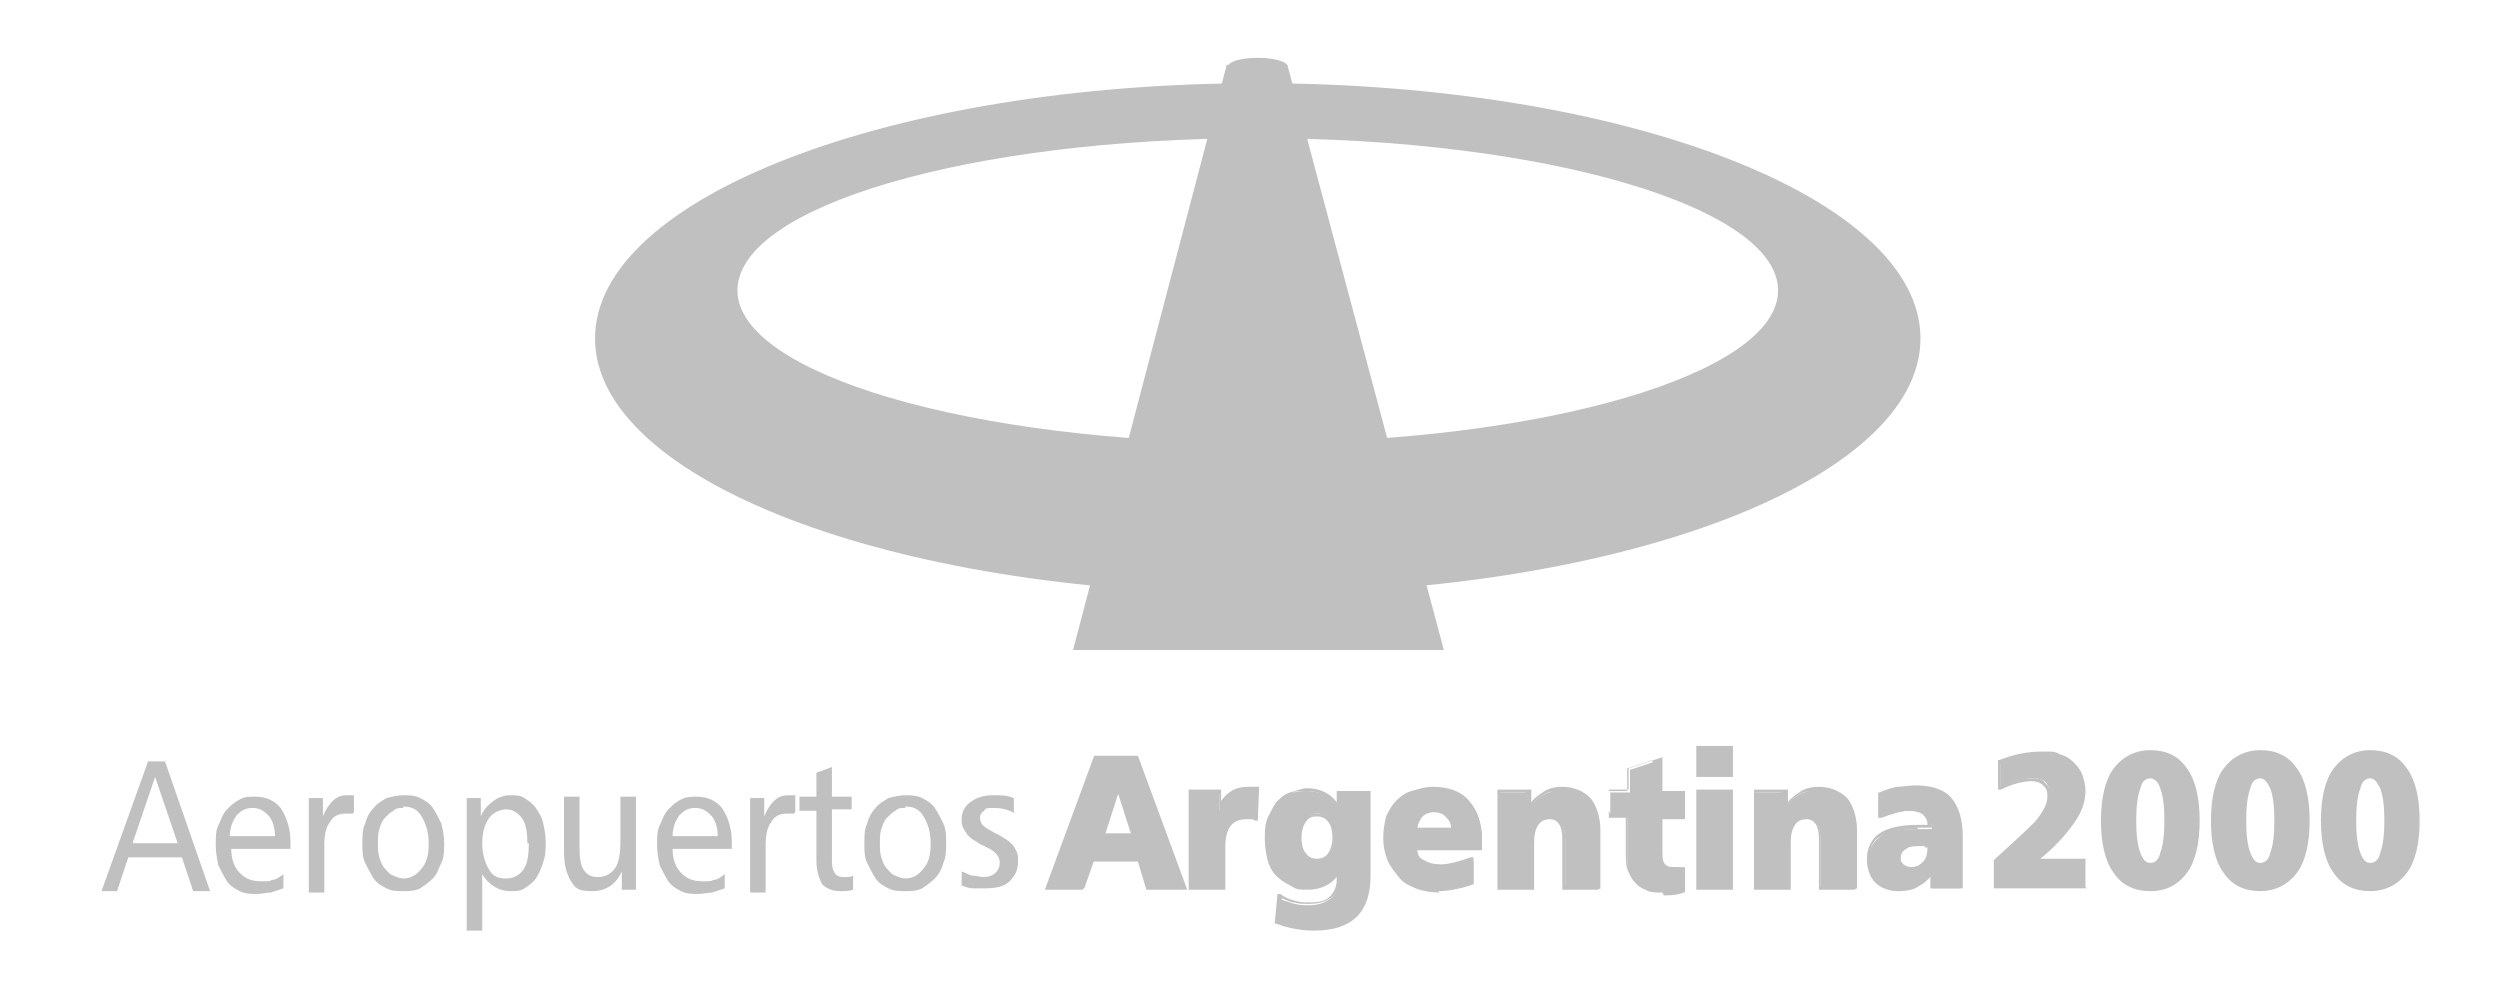
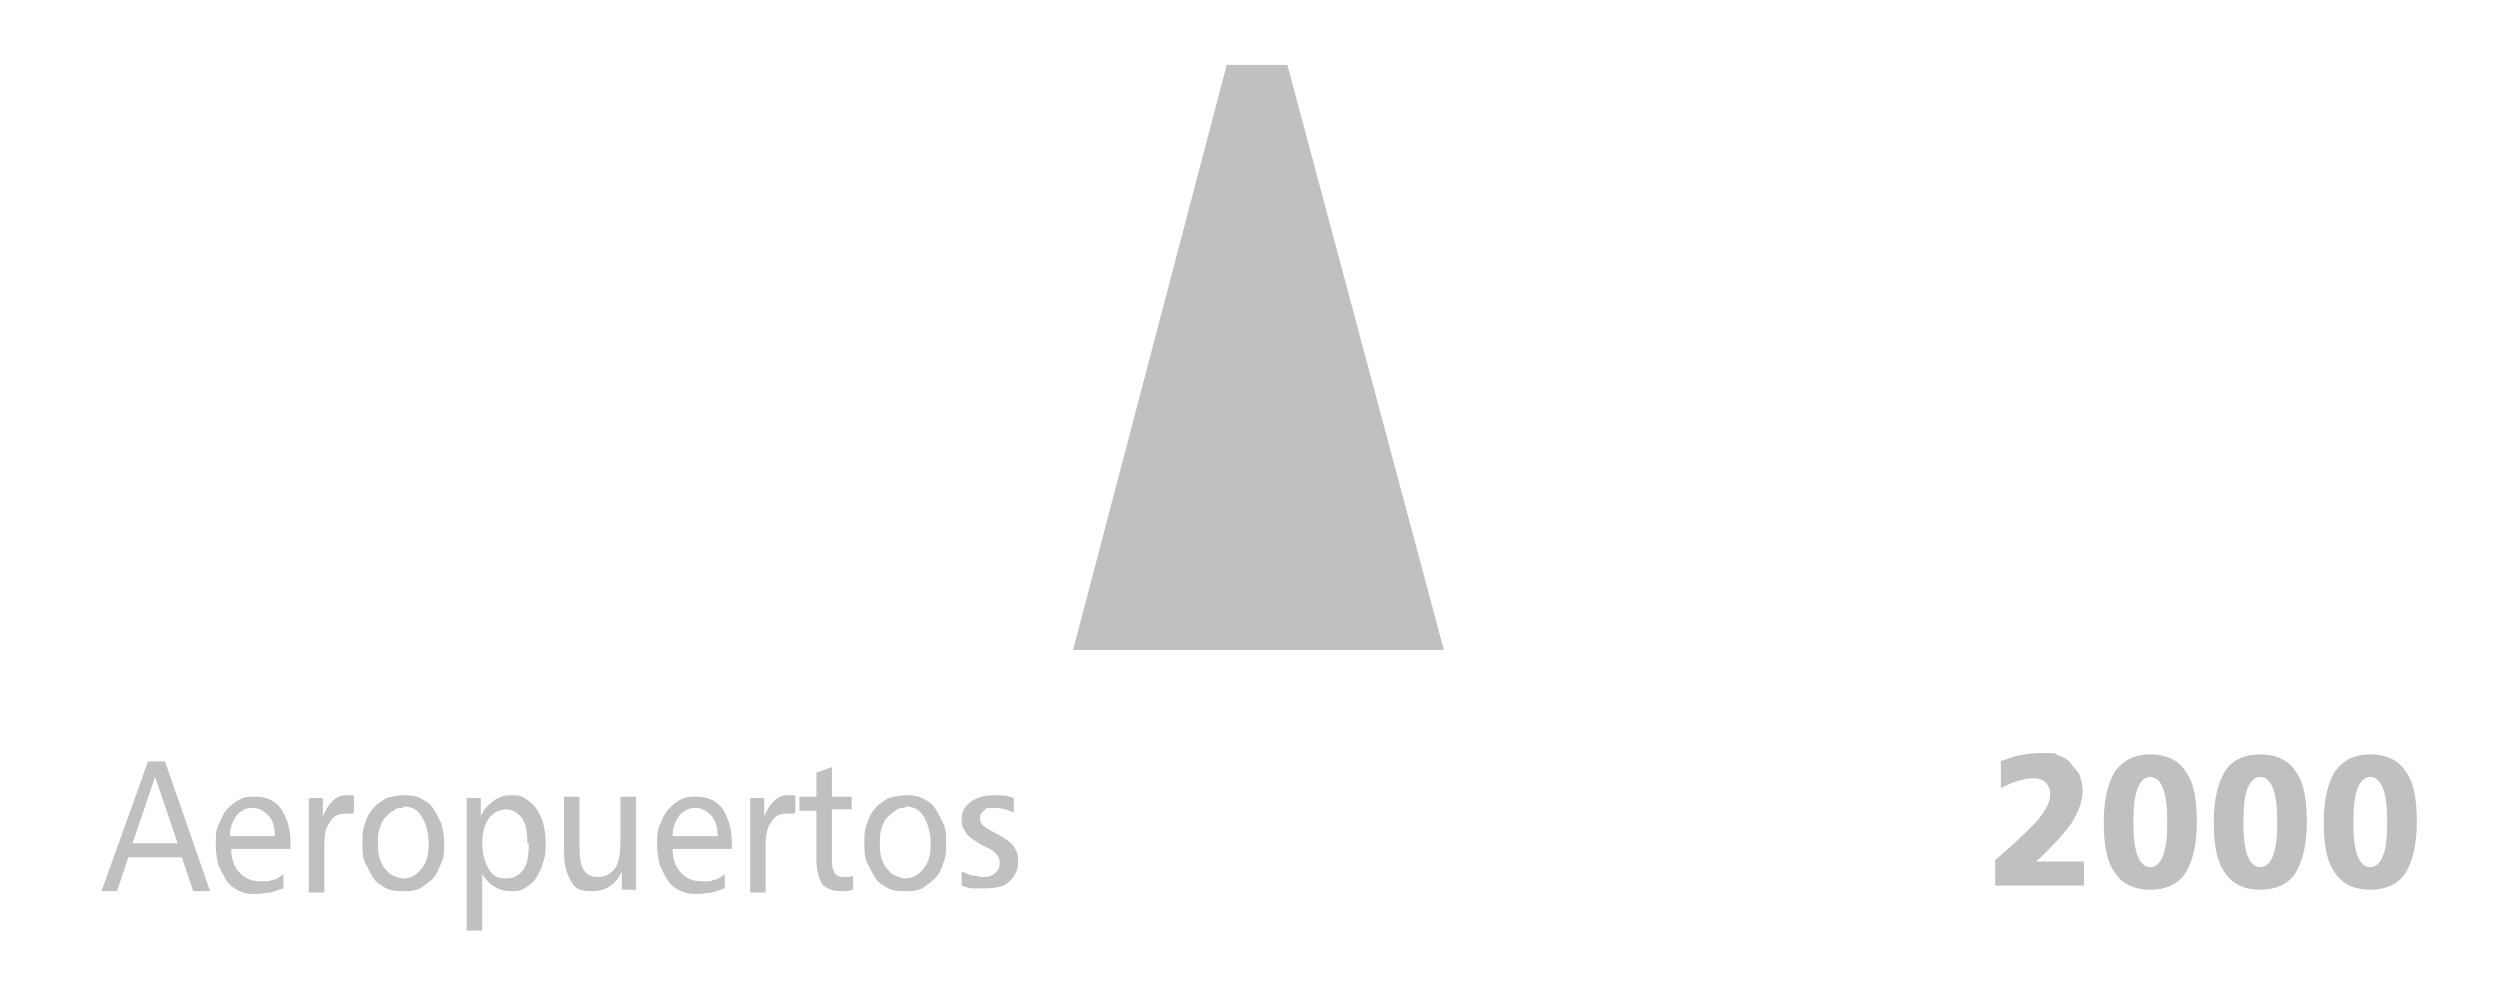
<svg xmlns="http://www.w3.org/2000/svg" id="Capa_1" version="1.1" viewBox="0 0 177.3 70">
  <defs>
    <style>
      .st0 {
        fill-rule: evenodd;
      }

      .st0, .st1 {
        fill: silver;
      }
    </style>
  </defs>
  <g id="Capa_x5F_1">
    <g id="_163724168">
      <g>
        <g id="_45570752">
-           <path class="st0" d="M89.2,5.9c25.9,0,47,8.1,47,18.1s-21,18.1-47,18.1-47-8.1-47-18.1S63.3,5.9,89.2,5.9h0ZM89.2,9.8c20.4,0,36.9,4.9,36.9,10.8s-16.6,10.8-36.9,10.8-36.9-4.9-36.9-10.8c0-6,16.6-10.8,36.9-10.8Z" />
-         </g>
+           </g>
        <g>
          <g id="_163577032">
            <polygon class="st0" points="76.1 46.1 87 4.6 91.3 4.6 102.4 46.1 76.1 46.1" />
          </g>
          <g id="_162788352">
-             <ellipse class="st1" cx="89.2" cy="4.7" rx="2.1" ry=".6" />
-           </g>
+             </g>
        </g>
      </g>
      <g id="_163550520">
        <path class="st1" d="M9.4,59.8h3.2l-1.6-4.7-1.6,4.7ZM11.7,54l3.2,9.2h-1.2l-.8-2.4h-3.8l-.8,2.4h-1.1l3.3-9.2h1.4ZM20.6,60.2h-4.2c0,.7.2,1.3.6,1.7.4.4.8.6,1.5.6s.6,0,.8-.1c.3,0,.5-.2.8-.4v1c-.3.1-.6.2-.9.3-.3,0-.6.1-1,.1s-.8,0-1.2-.2-.7-.4-.9-.7c-.2-.3-.4-.7-.6-1.1-.1-.4-.2-.9-.2-1.5s0-1,.2-1.4.3-.8.6-1.1.5-.5.9-.7c.3-.2.7-.2,1.1-.2.8,0,1.4.3,1.8.8.4.6.7,1.4.7,2.4v.6h0ZM19.5,59.3c0-.7-.2-1.2-.5-1.5-.3-.3-.6-.5-1.1-.5s-.8.2-1.1.5c-.3.4-.5.9-.5,1.5h3.2ZM25,57.7c-.2,0-.3,0-.5,0-.5,0-.9.2-1.1.6-.3.4-.4.9-.4,1.7v3.3h-1.1v-6.7h1v1.3c.2-.5.4-.8.7-1.1.3-.3.6-.4,1-.4s.3,0,.5,0v1.2h0ZM28.6,57.3c-.3,0-.5,0-.7.2-.2.1-.4.3-.6.5s-.3.5-.4.8c-.1.3-.1.7-.1,1s0,.7.1,1c.1.3.2.6.4.8s.3.4.6.5c.2.1.5.2.7.2.5,0,.9-.2,1.3-.7s.5-1,.5-1.8-.2-1.4-.5-1.9c-.3-.5-.7-.7-1.3-.7h0ZM28.6,56.4c.4,0,.8,0,1.2.2s.7.4.9.7c.2.3.4.7.6,1.1.1.4.2.9.2,1.4s0,1-.2,1.4-.3.8-.6,1.1c-.3.3-.6.5-.9.7-.4.2-.8.2-1.2.2s-.8,0-1.2-.2-.7-.4-.9-.7-.4-.7-.6-1.1-.2-.9-.2-1.4,0-1,.2-1.4c.1-.4.3-.8.6-1.1.2-.3.6-.5.9-.7.4-.1.8-.2,1.2-.2ZM34.2,66h-1.1v-9.4h1v1.3c.2-.5.5-.8.9-1.1s.8-.4,1.2-.4.7,0,1,.2.6.4.8.7c.2.3.4.6.5,1,.1.4.2.9.2,1.4s0,1-.2,1.5c-.1.4-.3.8-.5,1.1-.2.3-.5.5-.8.7s-.6.2-1,.2c-.8,0-1.5-.4-2-1.2v3.9h0ZM37.4,59.8c0-.8-.1-1.4-.4-1.8-.3-.4-.7-.6-1.1-.6s-.9.2-1.2.6c-.3.4-.5,1-.5,1.8s.2,1.4.5,1.9.7.6,1.2.6.9-.2,1.2-.6c.3-.4.4-1,.4-1.9ZM41.1,56.5v3.7c0,.7.1,1.2.3,1.5s.5.5,1,.5.9-.2,1.2-.6c.3-.4.4-1.1.4-2v-3.1h1.1v6.6h-1v-1.3c-.4.9-1.1,1.4-2.1,1.4s-1.2-.2-1.5-.7c-.3-.5-.5-1.1-.5-2.1v-3.9h1.1ZM51.9,60.2h-4.2c0,.7.2,1.3.6,1.7.4.4.8.6,1.5.6s.6,0,.8-.1c.3,0,.5-.2.8-.4v1c-.3.1-.6.2-.9.3-.3,0-.6.1-1,.1s-.8,0-1.2-.2-.7-.4-.9-.7c-.2-.3-.4-.7-.6-1.1-.1-.4-.2-.9-.2-1.5s0-1,.2-1.4.3-.8.6-1.1.5-.5.9-.7.7-.2,1.1-.2c.8,0,1.4.3,1.8.8.4.6.7,1.4.7,2.4v.6h0ZM50.9,59.3c0-.7-.2-1.2-.5-1.5-.3-.3-.6-.5-1.1-.5s-.8.2-1.1.5c-.3.4-.5.9-.5,1.5h3.2ZM56.3,57.7c-.2,0-.3,0-.5,0-.5,0-.9.2-1.1.6-.3.4-.4.9-.4,1.7v3.3h-1.1v-6.7h1v1.3c.2-.5.4-.8.7-1.1.3-.3.6-.4,1-.4s.3,0,.5,0v1.2h0ZM59,56.5h1.4v.9h-1.4v3.4c0,.5,0,.8.2,1.1.1.2.3.3.7.3s.4,0,.6-.1v1c-.3.1-.6.1-.9.1-.6,0-1-.2-1.3-.5-.2-.4-.4-.9-.4-1.7v-3.5h-1.2v-1h1.2v-1.7l1.1-.4v2.1h0ZM64.2,57.3c-.3,0-.5,0-.7.2-.2.1-.4.3-.6.5-.2.2-.3.5-.4.8-.1.3-.1.7-.1,1s0,.7.1,1,.2.6.4.8.3.4.6.5c.2.1.5.2.7.2.5,0,.9-.2,1.3-.7s.5-1,.5-1.8-.2-1.4-.5-1.9c-.3-.5-.7-.7-1.3-.7h0ZM64.2,56.4c.4,0,.8,0,1.2.2s.7.4.9.7c.2.3.4.7.6,1.1s.2.9.2,1.4,0,1-.2,1.4c-.1.4-.3.8-.6,1.1s-.6.5-.9.7c-.4.2-.8.2-1.2.2s-.8,0-1.2-.2-.7-.4-.9-.7-.4-.7-.6-1.1-.2-.9-.2-1.4,0-1,.2-1.4c.1-.4.3-.8.6-1.1.2-.3.6-.5.9-.7.4-.1.8-.2,1.2-.2ZM72,57.7c-.5-.3-1-.4-1.5-.4s-.6,0-.7.2c-.2.1-.3.3-.3.5s.1.5.3.6c.2.2.5.3.8.5.3.1.5.3.7.4s.4.3.5.4.2.3.3.5.1.4.1.7c0,.6-.2,1-.6,1.4-.4.4-1,.5-1.8.5s-.5,0-.8,0c-.3,0-.5-.1-.8-.2v-1c.3.1.6.3.8.3.3,0,.5.1.7.1.4,0,.7-.1.9-.3s.3-.4.3-.7-.1-.5-.3-.7c-.2-.2-.4-.3-.8-.5-.3-.1-.5-.3-.7-.4-.2-.1-.4-.3-.5-.4-.1-.2-.2-.3-.3-.5s-.1-.4-.1-.6c0-.5.2-.9.6-1.2.4-.3.9-.5,1.6-.5s1,0,1.5.2v1h0Z" />
      </g>
      <g id="_45612696">
-         <path class="st1" d="M78,59.2h2.3l-1.1-3.4-1.1,3.4ZM80.7,53.8l3.4,9.2h-2.5l-.6-2h-3.4l-.7,2h-2.3l3.4-9.2h2.8ZM89.1,58.1c-.1,0-.2,0-.3-.1s-.2,0-.4,0c-1.1,0-1.6.7-1.6,2.1v2.9h-2.3v-6.8h2v1.3c.4-1,1.1-1.5,2-1.5s.2,0,.3,0c.1,0,.2,0,.4,0v2h0ZM93.4,57.7c-.4,0-.7.2-1,.5-.2.3-.4.7-.4,1.2s.1.9.4,1.2.6.5,1,.5.7-.1,1-.5c.2-.3.4-.7.4-1.2s-.1-.9-.4-1.2c-.3-.3-.6-.5-1-.5ZM95,56.1h2.1v5.9c0,2.5-1.3,3.8-3.9,3.8s-1.9-.1-2.6-.4v-1.7c.5.2.9.3,1.2.4.4.1.7.1,1.1.1.6,0,1.1-.2,1.5-.5s.5-.7.5-1.3v-.6c-.6.7-1.3,1.1-2.2,1.1s-.8,0-1.2-.2c-.3-.2-.7-.4-.9-.7-.3-.3-.5-.6-.6-1.1-.1-.4-.2-.9-.2-1.4s0-1,.2-1.4c.1-.4.4-.8.6-1.1.3-.3.6-.5.9-.7.4-.2.8-.2,1.2-.2.9,0,1.7.4,2.3,1.3v-1.1h0ZM105.1,60.2h-4.6c0,.4.2.8.5,1s.8.4,1.3.4,1.4-.2,2.2-.6v1.7c-.7.3-1.5.4-2.4.4s-1.1-.1-1.6-.3-.9-.4-1.2-.7c-.3-.3-.6-.7-.7-1.1-.2-.5-.3-1-.3-1.6s0-1,.2-1.4.4-.8.7-1.1c.3-.3.7-.5,1.1-.7.4-.2.9-.2,1.4-.2,1.1,0,1.9.3,2.5.9.6.6.9,1.6.9,2.7v.6h.1ZM103.1,58.9c0-.5-.2-.8-.4-1.1-.2-.2-.5-.4-.9-.4s-.6.1-.9.4c-.2.2-.4.6-.4,1.1h2.7ZM113.2,63h-2.2v-3.5c0-1-.4-1.6-1.1-1.6s-.7.2-.9.5-.4.8-.4,1.3v3.3h-2.3v-6.8h2.1v1.2c.3-.4.6-.8,1-1,.4-.2.9-.4,1.4-.4.8,0,1.4.3,1.8.8.4.5.6,1.2.6,2.2v3.9h0ZM117.6,56.1h1.6v1.7h-1.6v2.3c0,.5,0,.8.2,1.1.2.2.4.3.8.3s.1,0,.2,0c.1,0,.2,0,.3,0v1.5c-.4.1-.9.2-1.3.2s-.8,0-1.1-.2-.6-.3-.8-.5c-.2-.2-.3-.5-.4-.9-.1-.4-.1-.8-.1-1.3v-2.4h-1.2v-1.7h1.4v-1.6l2.1-.7v2.3h0ZM122.7,56.1v6.8h-2.3v-6.8h2.3ZM122.7,53v1.9h-2.3v-1.9h2.3ZM131.3,63h-2.2v-3.5c0-1-.4-1.6-1.1-1.6s-.7.2-.9.5-.4.8-.4,1.3v3.3h-2.3v-6.8h2.1v1.2c.3-.4.6-.8,1-1s.9-.4,1.4-.4c.8,0,1.4.3,1.8.8.4.5.6,1.2.6,2.2v3.9h0ZM136.5,59.8c-.6,0-1.1,0-1.4.2-.3.1-.4.4-.4.7s0,.4.2.6c.2.1.4.2.6.2.4,0,.7-.1,1-.4s.4-.6.4-1.1v-.2h-.4ZM139,63h-2v-1c-.3.4-.7.7-1,.9s-.8.3-1.3.3-1.2-.2-1.6-.6-.6-.9-.6-1.6.3-1.3.9-1.7,1.4-.5,2.7-.5h.9c0-.5-.1-.8-.4-1-.3-.2-.7-.3-1.2-.3s-1.2.2-2,.5v-1.5c.3-.2.7-.3,1.2-.4.4,0,.9-.1,1.4-.1,1.1,0,1.9.3,2.4.8.5.5.7,1.4.7,2.6v3.5h0Z" />
-         <path class="st1" d="M93.2,66c-1,0-1.9-.2-2.7-.5h-.1s.2-2.1.2-2.1h.2c.4.3.7.4,1.1.5.3.1.7.1,1,.1.6,0,1.1-.1,1.4-.4s.5-.7.5-1.2v-.2c-.5.6-1.2.9-2.1.9s-.8-.1-1.2-.3c-.4-.2-.7-.4-1-.7-.3-.3-.5-.7-.6-1.1-.1-.4-.2-.9-.2-1.5s0-1,.2-1.5c.2-.4.4-.8.6-1.1.3-.3.6-.6,1-.7s.8-.3,1.2-.3c.8,0,1.6.3,2.1,1v-.8h2.4v6c0,2.6-1.3,3.9-4,3.9ZM90.7,65.2c.7.3,1.6.4,2.5.4,2.5,0,3.7-1.2,3.7-3.6v-5.7h-1.8v1.4l-.3-.4c-.6-.8-1.2-1.2-2.1-1.2s-.8,0-1.1.2c-.3.2-.6.4-.9.7-.2.3-.4.6-.6,1-.1.4-.2.9-.2,1.4s0,1,.2,1.4c.1.4.3.7.6,1s.5.5.9.6c.3.2.7.2,1.1.2.9,0,1.6-.3,2.1-1.1l.3-.4v1.1c0,.6-.2,1.1-.6,1.4s-.9.5-1.6.5-.7,0-1.1-.1c-.3,0-.6-.2-.9-.3v1.4ZM117.9,63.3c-.5,0-.9,0-1.2-.2-.3-.1-.6-.3-.8-.6-.2-.2-.4-.6-.5-.9s-.1-.8-.1-1.3v-2.3h-1.2v-2h1.4v-1.5l2.4-.8v2.4h1.6v2h-1.6v2.2c0,.5,0,.8.2,1s.4.2.7.2.1,0,.2,0c.1,0,.2,0,.3,0h.2c0,0,0,1.8,0,1.8h-.1c-.5.2-1,.2-1.4.2ZM114.2,57.7h1.2v2.6c0,.5,0,.9.1,1.2s.2.6.4.8c.2.2.4.4.7.5.6.2,1.4.2,2.3,0v-1.2c-.1,0-.1,0-.2,0-.1,0-.2,0-.3,0-.4,0-.7-.1-.9-.4-.2-.2-.3-.6-.3-1.1v-2.5h1.6v-1.4h-1.6v-2.3l-1.8.6v1.6h-1.3v1.4ZM102.1,63.3c-.6,0-1.2-.1-1.7-.3-.5-.2-.9-.4-1.2-.8s-.6-.7-.8-1.2c-.2-.5-.3-1-.3-1.6s.1-1,.2-1.5c.2-.4.4-.8.7-1.1s.7-.6,1.1-.7.9-.3,1.5-.3c1.1,0,2,.3,2.6,1,.6.7.9,1.6.9,2.8v.7h-4.6c0,.3.2.6.5.7.3.2.7.3,1.2.3s1.3-.2,2.1-.5h.2c0-.1,0,1.9,0,1.9h-.1c-.7.3-1.6.5-2.4.5ZM101.7,56.1c-.5,0-1,0-1.4.2s-.7.4-1,.7-.5.6-.6,1c-.2.4-.2.9-.2,1.4s0,1,.2,1.5c.2.4.4.8.7,1.1.3.3.7.5,1.1.7s1,.2,1.6.2,1.6-.1,2.2-.4v-1.3c-.7.3-1.4.5-2,.5s-1.1-.1-1.4-.4-.5-.6-.6-1.1v-.2h4.6v-.4c0-1.1-.3-2-.8-2.6-.5-.6-1.3-.9-2.3-.9ZM134.7,63.2c-.7,0-1.3-.2-1.7-.6s-.6-1-.6-1.7.3-1.4.9-1.8c.6-.4,1.5-.6,2.7-.6h.7c0-.3-.1-.5-.3-.7-.2-.2-.6-.3-1.1-.3s-1.1.2-1.9.5h-.2c0,.1,0-1.8,0-1.8h.1c.4-.2.8-.3,1.2-.4.4,0,.9-.1,1.4-.1,1.1,0,2,.3,2.5.9.5.6.8,1.5.8,2.7v3.7h-2.3v-.8c-.3.3-.5.5-.8.6-.4.2-.9.3-1.4.3ZM136,58.8c-1.1,0-2,.2-2.6.5s-.8.8-.8,1.6.2,1.1.5,1.4.9.5,1.5.5.9,0,1.3-.2c.3-.2.7-.4.9-.8l.3-.4v1.4h1.7v-3.4c0-1.1-.2-2-.7-2.5s-1.2-.8-2.3-.8-.9,0-1.3.1c-.4,0-.7.2-1.1.3v1.2c.7-.3,1.3-.5,1.8-.5s1,.1,1.3.3.5.5.5,1v.2h-1ZM131.5,63.1h-2.5v-3.6c0-1.4-.7-1.4-.9-1.4-.3,0-.6.1-.8.4-.2.3-.3.7-.3,1.2v3.4h-2.6v-7.1h2.4v.9c.2-.3.5-.5.8-.7.4-.3.9-.4,1.4-.4.8,0,1.5.3,2,.8.4.5.7,1.3.7,2.3v4.1h0ZM129.2,62.8h1.9v-3.8c0-.9-.2-1.7-.6-2.2-.4-.5-.9-.7-1.7-.7s-.9.1-1.3.3-.7.6-.9,1l-.3.5v-1.7h-1.8v6.5h2v-3.1c0-.6.1-1.1.4-1.4.3-.3.6-.5,1-.5s1.2.3,1.2,1.8v3.4h0ZM122.9,63.1h-2.6v-7.1h2.6v7.1ZM120.6,62.8h2v-6.5h-2v6.5ZM113.3,63.1h-2.5v-3.6c0-1.4-.7-1.4-.9-1.4-.3,0-.6.1-.8.4-.2.3-.3.7-.3,1.2v3.4h-2.6v-7.1h2.4v.9c.2-.3.5-.5.8-.7.4-.3.9-.4,1.4-.4.8,0,1.5.3,2,.8.4.5.7,1.3.7,2.3v4.1h0ZM111.1,62.8h1.9v-3.8c0-.9-.2-1.7-.6-2.2-.4-.5-.9-.7-1.7-.7s-.9.1-1.3.3-.7.6-.9,1l-.3.5v-1.7h-1.8v6.5h2v-3.1c0-.6.1-1.1.4-1.4.3-.3.6-.5,1-.5s1.2.3,1.2,1.8v3.4h0ZM86.9,63.1h-2.6v-7.1h2.3v.8c.5-.7,1.1-1,1.9-1s.2,0,.3,0c.1,0,.2,0,.4,0h.1s-.1,2.4-.1,2.4h-.2c-.1-.1-.2-.1-.3-.1s-.2,0-.3,0c-1,0-1.5.6-1.5,2v3h0ZM84.7,62.8h2v-2.7c0-1.5.6-2.3,1.8-2.3s.3,0,.4,0c0,0,.1,0,.2,0v-1.7s0,0-.1,0c-.1,0-.2,0-.3,0-.8,0-1.4.4-1.9,1.4h-.3v-1.2h-1.7v6.5h0ZM84.2,63.1h-2.9l-.6-2h-3.2l-.7,2h-2.7l3.5-9.5h3.1l3.5,9.5ZM81.6,62.8h2.2l-3.2-8.9h-2.6l-3.2,8.9h2l.7-2h3.6l.6,2ZM135.5,61.7c-.3,0-.5-.1-.7-.3-.2-.2-.3-.4-.3-.7,0-.4.2-.7.5-.9s.8-.2,1.5-.2h.5v.3c0,.5-.1.9-.4,1.2-.3.3-.7.5-1.1.5ZM136.5,60c-.6,0-1.1,0-1.3.2-.2.1-.4.3-.4.6s0,.3.2.5c.1.1.3.2.5.2.4,0,.6-.1.9-.4.2-.2.3-.6.3-1h0s-.2,0-.2,0h0ZM93.4,61.3c-.4,0-.8-.2-1.1-.5-.3-.3-.4-.8-.4-1.3s.1-1,.4-1.3c.3-.3.6-.5,1.1-.5s.8.2,1.1.5c.3.3.4.8.4,1.3s-.1,1-.4,1.3c-.3.3-.6.5-1.1.5ZM93.4,57.9c-.4,0-.6.1-.8.4-.2.3-.3.7-.3,1.1s.1.9.3,1.1c.2.3.5.4.8.4s.6-.1.8-.4c.2-.3.3-.7.3-1.1s-.1-.9-.3-1.1c-.2-.3-.5-.4-.8-.4ZM80.5,59.4h-2.7l1.3-4.1,1.3,4.1ZM78.3,59.1h1.9l-.9-2.8-.9,2.8ZM103.2,59h-3v-.2c.1-.5.2-.9.5-1.2s.6-.4,1-.4.7.1,1,.4c.3.3.4.7.5,1.2v.2ZM100.6,58.7h2.3c0-.4-.2-.6-.4-.8-.2-.2-.5-.3-.8-.3s-.6.1-.8.3c-.2.2-.3.5-.4.8ZM122.9,55.1h-2.6v-2.2h2.6v2.2ZM120.6,54.8h2v-1.6h-2v1.6Z" />
-       </g>
+         </g>
      <g id="_163561312">
        <path class="st1" d="M147.8,61.1v1.7h-6.3v-1.8c1.3-1.1,2.2-2,2.9-2.7.6-.7,1-1.4,1-1.9s-.1-.6-.3-.9c-.2-.2-.5-.3-.9-.3-.6,0-1.4.2-2.3.7v-1.9c.9-.4,1.9-.6,2.9-.6s.9,0,1.2.2c.4.1.7.3.9.6s.5.5.6.8c.1.3.2.7.2,1.1,0,.7-.3,1.5-.8,2.3-.6.8-1.4,1.7-2.5,2.7h3.5ZM152.5,55.1c-.4,0-.7.3-.9.8-.2.5-.3,1.3-.3,2.4s.1,1.9.3,2.4.5.8.9.8.7-.3.9-.8c.2-.5.3-1.3.3-2.4s-.1-1.9-.3-2.4c-.2-.5-.5-.8-.9-.8ZM152.5,53.5c1.1,0,2,.4,2.5,1.2.6.8.8,2,.8,3.6s-.3,2.8-.8,3.6-1.4,1.2-2.5,1.2-2-.4-2.5-1.2c-.6-.8-.8-2-.8-3.6s.3-2.8.8-3.6c.6-.8,1.4-1.2,2.5-1.2h0ZM160.3,55.1c-.4,0-.7.3-.9.8-.2.5-.3,1.3-.3,2.4s.1,1.9.3,2.4.5.8.9.8.7-.3.9-.8c.2-.5.3-1.3.3-2.4s-.1-1.9-.3-2.4c-.2-.5-.5-.8-.9-.8ZM160.3,53.5c1.1,0,2,.4,2.5,1.2.6.8.8,2,.8,3.6s-.3,2.8-.8,3.6-1.4,1.2-2.5,1.2-2-.4-2.5-1.2c-.6-.8-.8-2-.8-3.6s.3-2.8.8-3.6c.5-.8,1.4-1.2,2.5-1.2h0ZM168.1,55.1c-.4,0-.7.3-.9.8-.2.5-.3,1.3-.3,2.4s.1,1.9.3,2.4.5.8.9.8.7-.3.9-.8c.2-.5.3-1.3.3-2.4s-.1-1.9-.3-2.4c-.2-.5-.5-.8-.9-.8ZM168.1,53.5c1.1,0,2,.4,2.5,1.2.6.8.8,2,.8,3.6s-.3,2.8-.8,3.6-1.4,1.2-2.5,1.2-2-.4-2.5-1.2c-.6-.8-.8-2-.8-3.6s.3-2.8.8-3.6c.6-.8,1.4-1.2,2.5-1.2h0Z" />
-         <path class="st1" d="M168.1,63.2c-1.1,0-2-.4-2.6-1.3-.6-.8-.9-2.1-.9-3.7s.3-2.9.9-3.7c.6-.8,1.5-1.3,2.6-1.3s2,.4,2.6,1.3c.6.8.9,2.1.9,3.7s-.3,2.9-.9,3.7c-.6.8-1.5,1.3-2.6,1.3ZM168.1,53.6c-1.1,0-1.9.4-2.4,1.1-.5.8-.8,2-.8,3.5s.3,2.7.8,3.5c.5.8,1.3,1.1,2.4,1.1s1.9-.4,2.4-1.1c.5-.8.8-2,.8-3.5s-.3-2.7-.8-3.5c-.5-.8-1.3-1.1-2.4-1.1ZM160.3,63.2c-1.1,0-2-.4-2.6-1.3-.6-.8-.9-2.1-.9-3.7s.3-2.9.9-3.7c.6-.8,1.5-1.3,2.6-1.3s2,.4,2.6,1.3c.6.8.9,2.1.9,3.7s-.3,2.9-.9,3.7c-.6.8-1.5,1.3-2.6,1.3ZM160.3,53.6c-1.1,0-1.9.4-2.4,1.1-.5.8-.8,2-.8,3.5s.3,2.7.8,3.5c.5.8,1.3,1.1,2.4,1.1s1.9-.4,2.4-1.1c.5-.8.8-2,.8-3.5s-.3-2.7-.8-3.5c-.6-.8-1.3-1.1-2.4-1.1ZM152.5,63.2c-1.1,0-2-.4-2.6-1.3-.6-.8-.9-2.1-.9-3.7s.3-2.9.9-3.7c.6-.8,1.5-1.3,2.6-1.3s2,.4,2.6,1.3c.6.8.9,2.1.9,3.7s-.3,2.9-.9,3.7c-.6.8-1.4,1.3-2.6,1.3ZM152.5,53.6c-1.1,0-1.9.4-2.4,1.1-.5.8-.8,2-.8,3.5s.3,2.7.8,3.5c.5.8,1.3,1.1,2.4,1.1s1.9-.4,2.4-1.1c.5-.8.8-2,.8-3.5s-.3-2.7-.8-3.5c-.5-.8-1.3-1.1-2.4-1.1ZM148,63h-6.6v-2h0c1.2-1.1,2.2-2,2.9-2.7.6-.7.9-1.3.9-1.8s-.1-.6-.3-.8-.5-.3-.8-.3c-.6,0-1.4.2-2.2.6h-.2c0,.1,0-2.1,0-2.1h.1c1-.4,2-.6,3-.6s.9,0,1.3.2c.4.1.7.3,1,.6.3.3.5.6.6.9s.2.7.2,1.1c0,.8-.3,1.6-.9,2.4-.5.7-1.3,1.6-2.3,2.4h3.2v2h0ZM141.7,62.7h6v-1.4h-3.7l.3-.3c1.1-.9,2-1.9,2.5-2.6s.8-1.5.8-2.2,0-.7-.2-1c-.1-.3-.3-.6-.6-.8s-.5-.4-.9-.5c-.3-.1-.7-.2-1.2-.2-.9,0-1.9.2-2.8.5v1.6c.9-.4,1.6-.6,2.2-.6s.8.1,1,.4c.3.2.4.6.4,1,0,.6-.3,1.2-1,2-.6.7-1.6,1.6-2.8,2.7v1.6h0ZM168.1,61.6c-.5,0-.8-.3-1-.9-.2-.5-.3-1.3-.3-2.4s.1-1.9.3-2.4c.2-.6.5-.9,1-.9s.8.3,1,.9c.2.5.3,1.3.3,2.4s-.1,1.9-.3,2.4c-.2.6-.6.9-1,.9ZM168.1,55.2c-.3,0-.6.2-.7.7-.2.5-.3,1.3-.3,2.3s.1,1.8.3,2.3c.2.5.4.7.7.7s.6-.2.7-.7c.2-.5.3-1.3.3-2.3s-.1-1.8-.3-2.3c-.2-.4-.4-.7-.7-.7ZM160.3,61.6c-.5,0-.8-.3-1-.9-.2-.5-.3-1.3-.3-2.4s.1-1.9.3-2.4c.2-.6.5-.9,1-.9s.8.3,1,.9c.2.5.3,1.3.3,2.4s-.1,1.9-.3,2.4c-.2.6-.6.9-1,.9ZM160.3,55.2c-.3,0-.6.2-.7.7-.2.5-.3,1.3-.3,2.3s.1,1.8.3,2.3c.2.5.4.7.7.7s.6-.2.7-.7c.2-.5.3-1.3.3-2.3s-.1-1.8-.3-2.3c-.2-.4-.4-.7-.7-.7ZM152.5,61.6c-.5,0-.8-.3-1-.9-.2-.5-.3-1.3-.3-2.4s.1-1.9.3-2.4c.2-.6.5-.9,1-.9s.8.3,1,.9c.2.5.3,1.3.3,2.4s-.1,1.9-.3,2.4c-.2.6-.5.9-1,.9ZM152.5,55.2c-.3,0-.6.2-.7.7-.2.5-.3,1.3-.3,2.3s.1,1.8.3,2.3c.2.5.4.7.7.7s.6-.2.7-.7c.2-.5.3-1.3.3-2.3s-.1-1.8-.3-2.3c-.1-.4-.4-.7-.7-.7Z" />
      </g>
    </g>
  </g>
</svg>